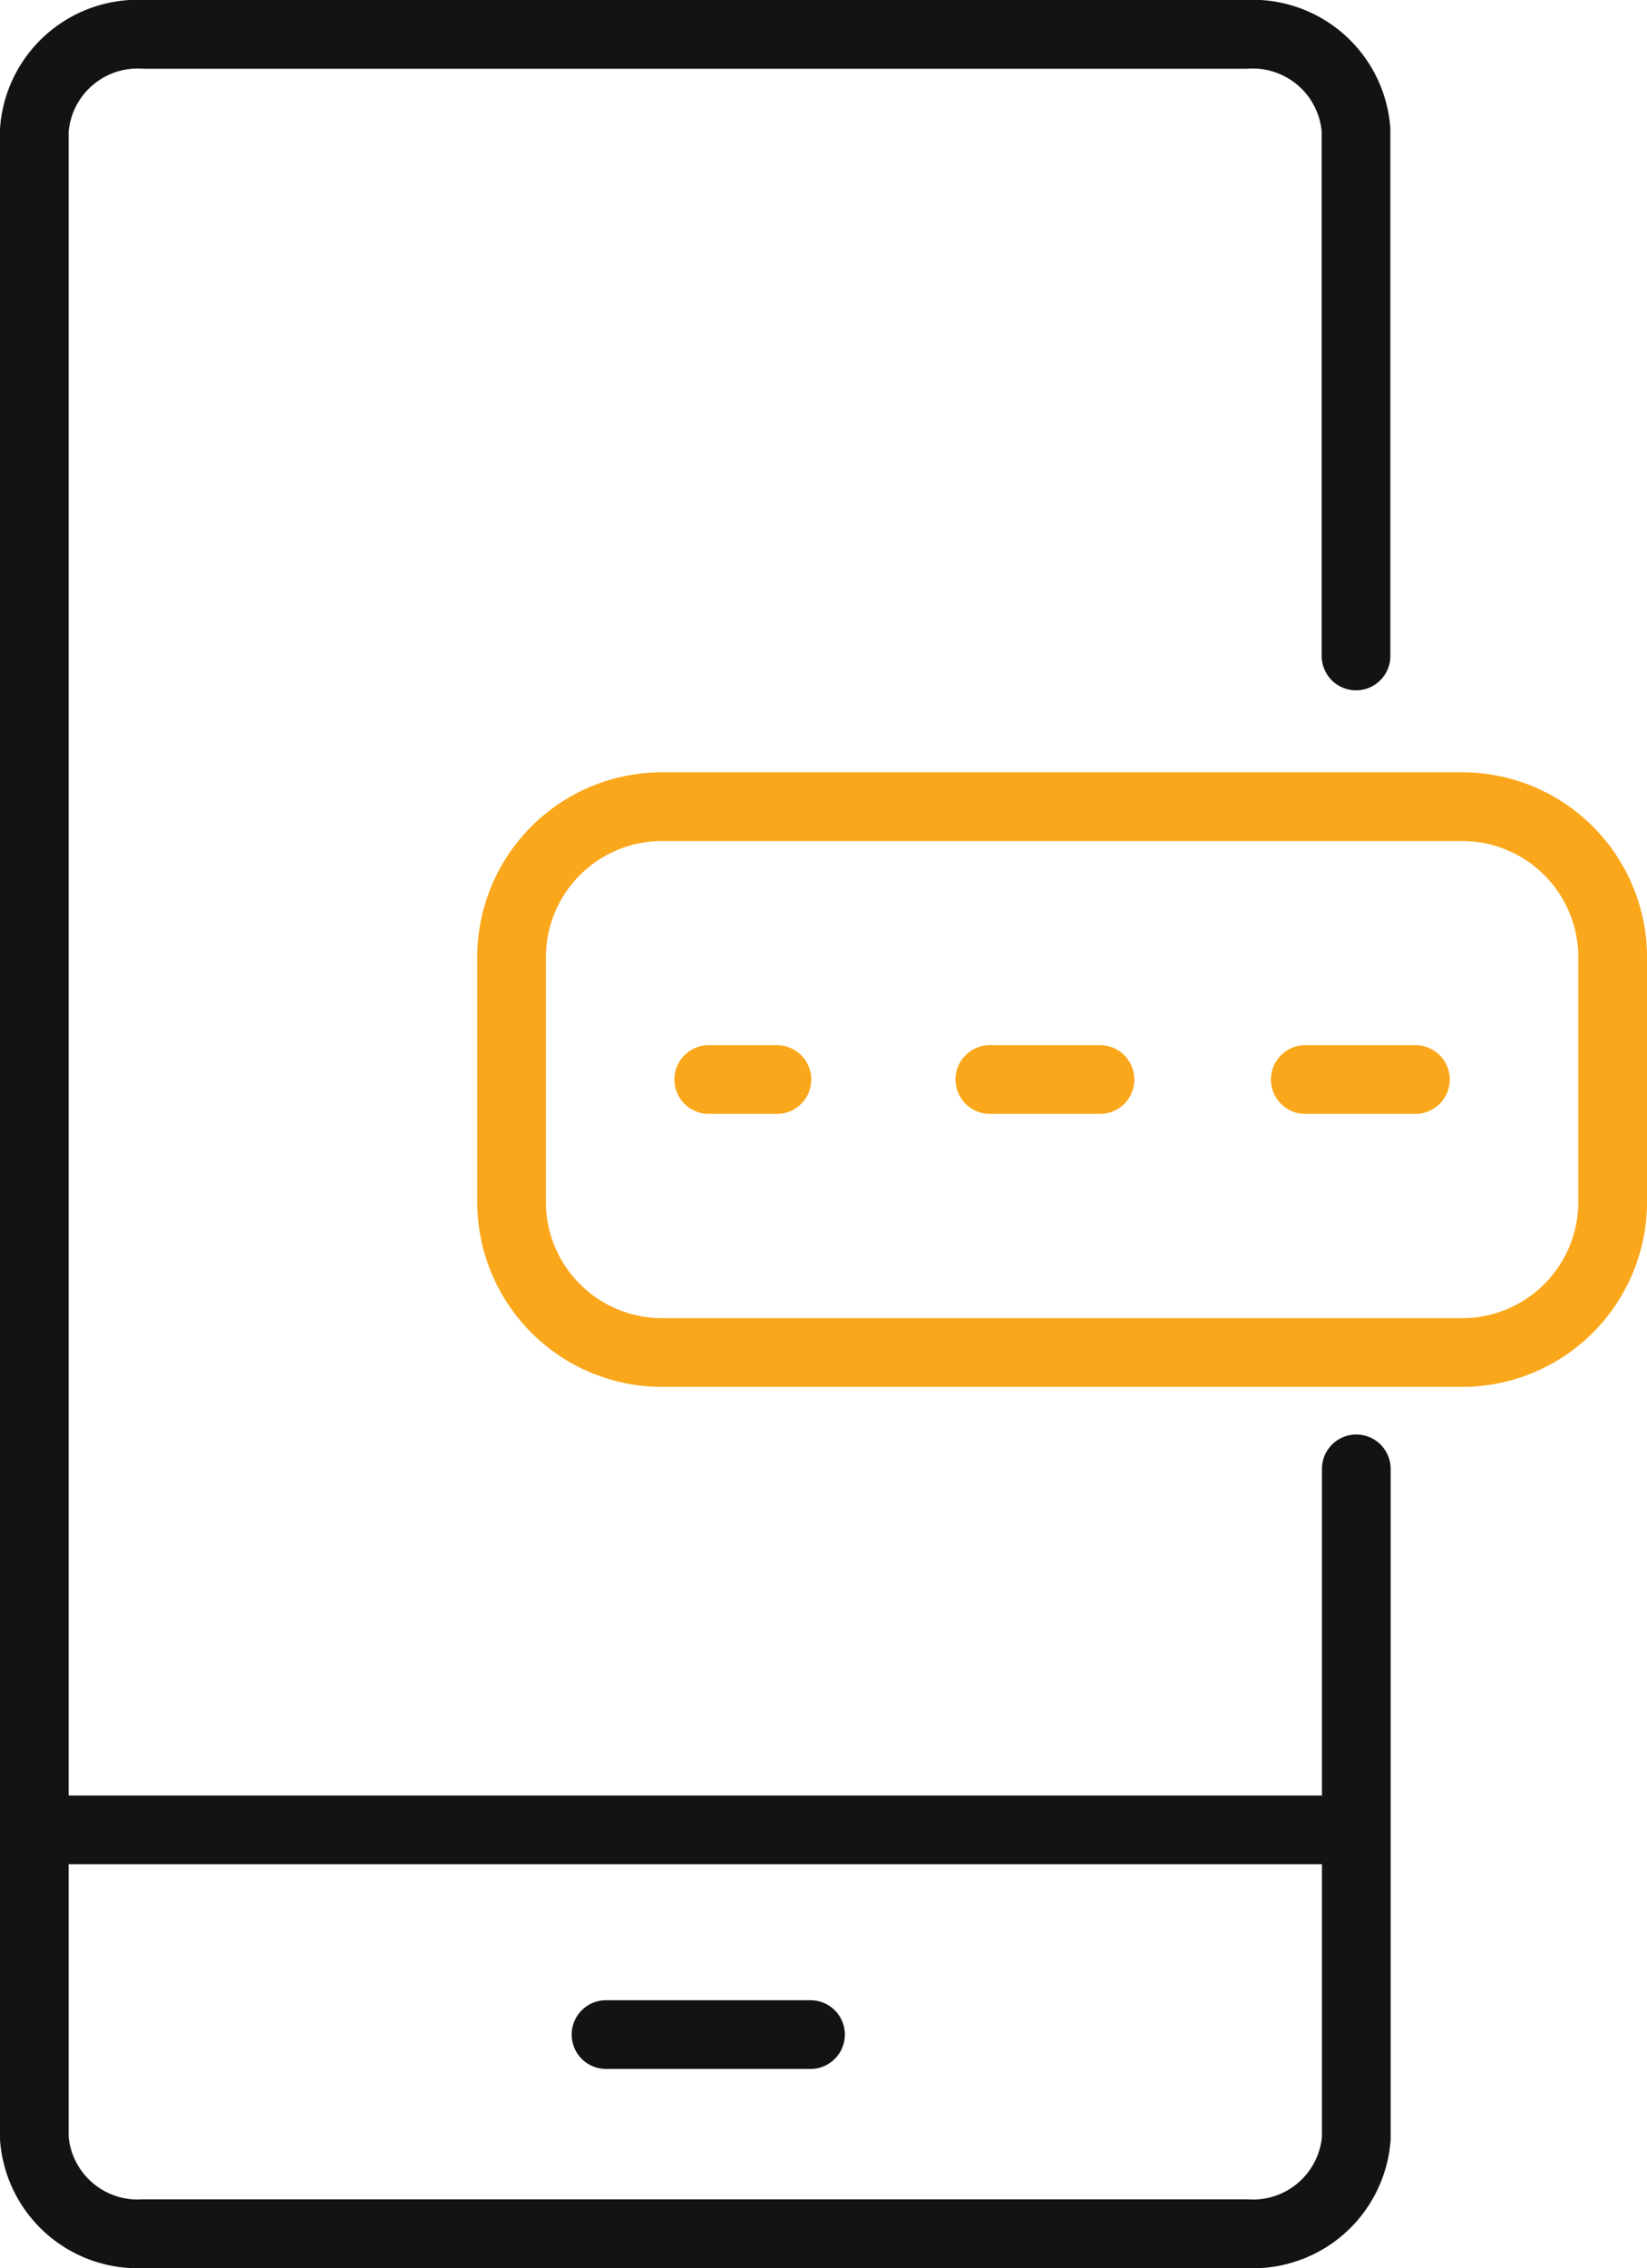
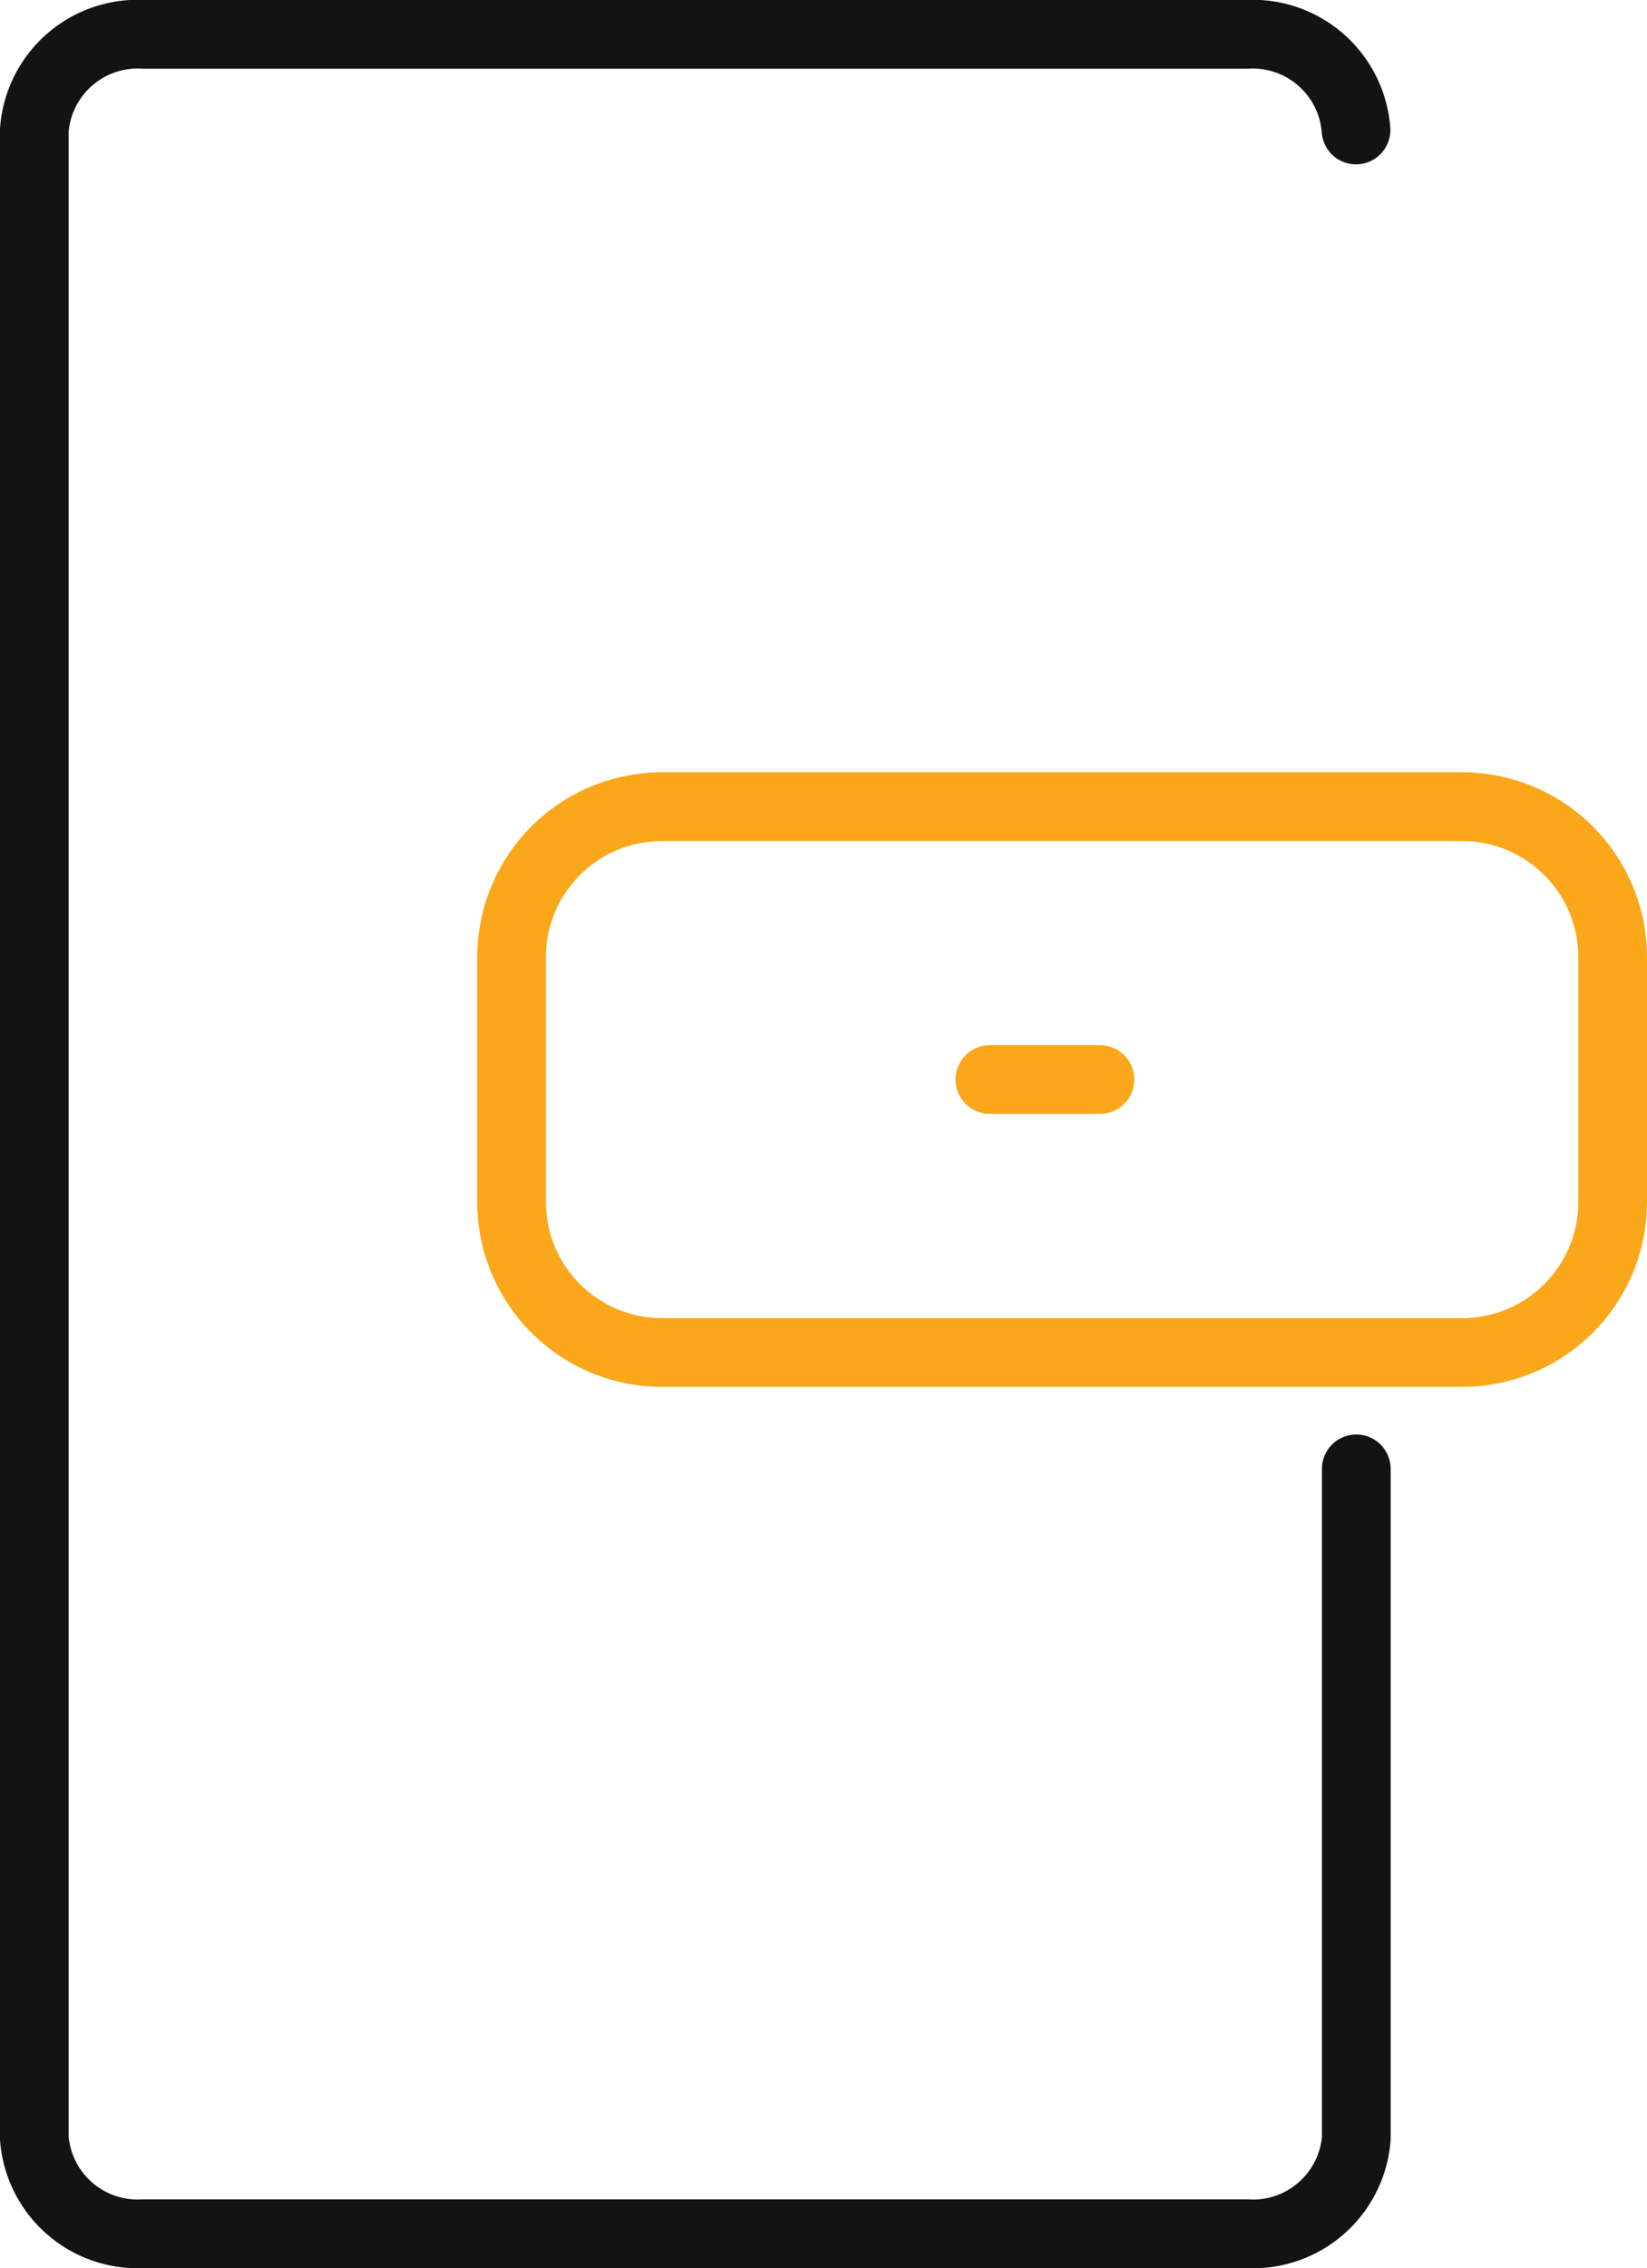
<svg xmlns="http://www.w3.org/2000/svg" width="23.982" height="33.004" viewBox="0 0 23.982 33.004">
  <g transform="translate(0.5 0.5)">
-     <path d="M20.249,21.872v9.74A1.509,1.509,0,0,1,18.645,33H2.6A1.509,1.509,0,0,1,1,31.612V2.391A1.509,1.509,0,0,1,2.6,1H18.645a1.509,1.509,0,0,1,1.6,1.391v7.653" transform="translate(-1 -1)" fill="none" stroke="#131313" stroke-linecap="round" stroke-miterlimit="10" stroke-width="1" />
-     <line x2="18.861" transform="translate(0.191 26.125)" fill="none" stroke="#131313" stroke-miterlimit="10" stroke-width="1" />
-     <line x2="2.978" transform="translate(8.324 29.103)" fill="none" stroke="#131313" stroke-linecap="round" stroke-miterlimit="10" stroke-width="1" />
-     <line x2="0.993" transform="translate(9.82 15.207)" fill="none" stroke="#faa71b" stroke-linecap="round" stroke-miterlimit="10" stroke-width="1" />
+     <path d="M20.249,21.872v9.74A1.509,1.509,0,0,1,18.645,33H2.6A1.509,1.509,0,0,1,1,31.612V2.391A1.509,1.509,0,0,1,2.6,1H18.645a1.509,1.509,0,0,1,1.6,1.391" transform="translate(-1 -1)" fill="none" stroke="#131313" stroke-linecap="round" stroke-miterlimit="10" stroke-width="1" />
    <line x2="1.604" transform="translate(13.913 15.207)" fill="none" stroke="#faa71b" stroke-linecap="round" stroke-miterlimit="10" stroke-width="1" />
-     <line x2="1.604" transform="translate(18.506 15.207)" fill="none" stroke="#faa71b" stroke-linecap="round" stroke-miterlimit="10" stroke-width="1" />
    <path d="M2.191,0h11.65a2.192,2.192,0,0,1,2.192,2.192V5.751a2.191,2.191,0,0,1-2.191,2.191H2.191A2.191,2.191,0,0,1,0,5.751V2.191A2.191,2.191,0,0,1,2.191,0Z" transform="translate(6.949 11.237)" fill="none" stroke="#faa71b" stroke-miterlimit="10" stroke-width="1" />
  </g>
</svg>